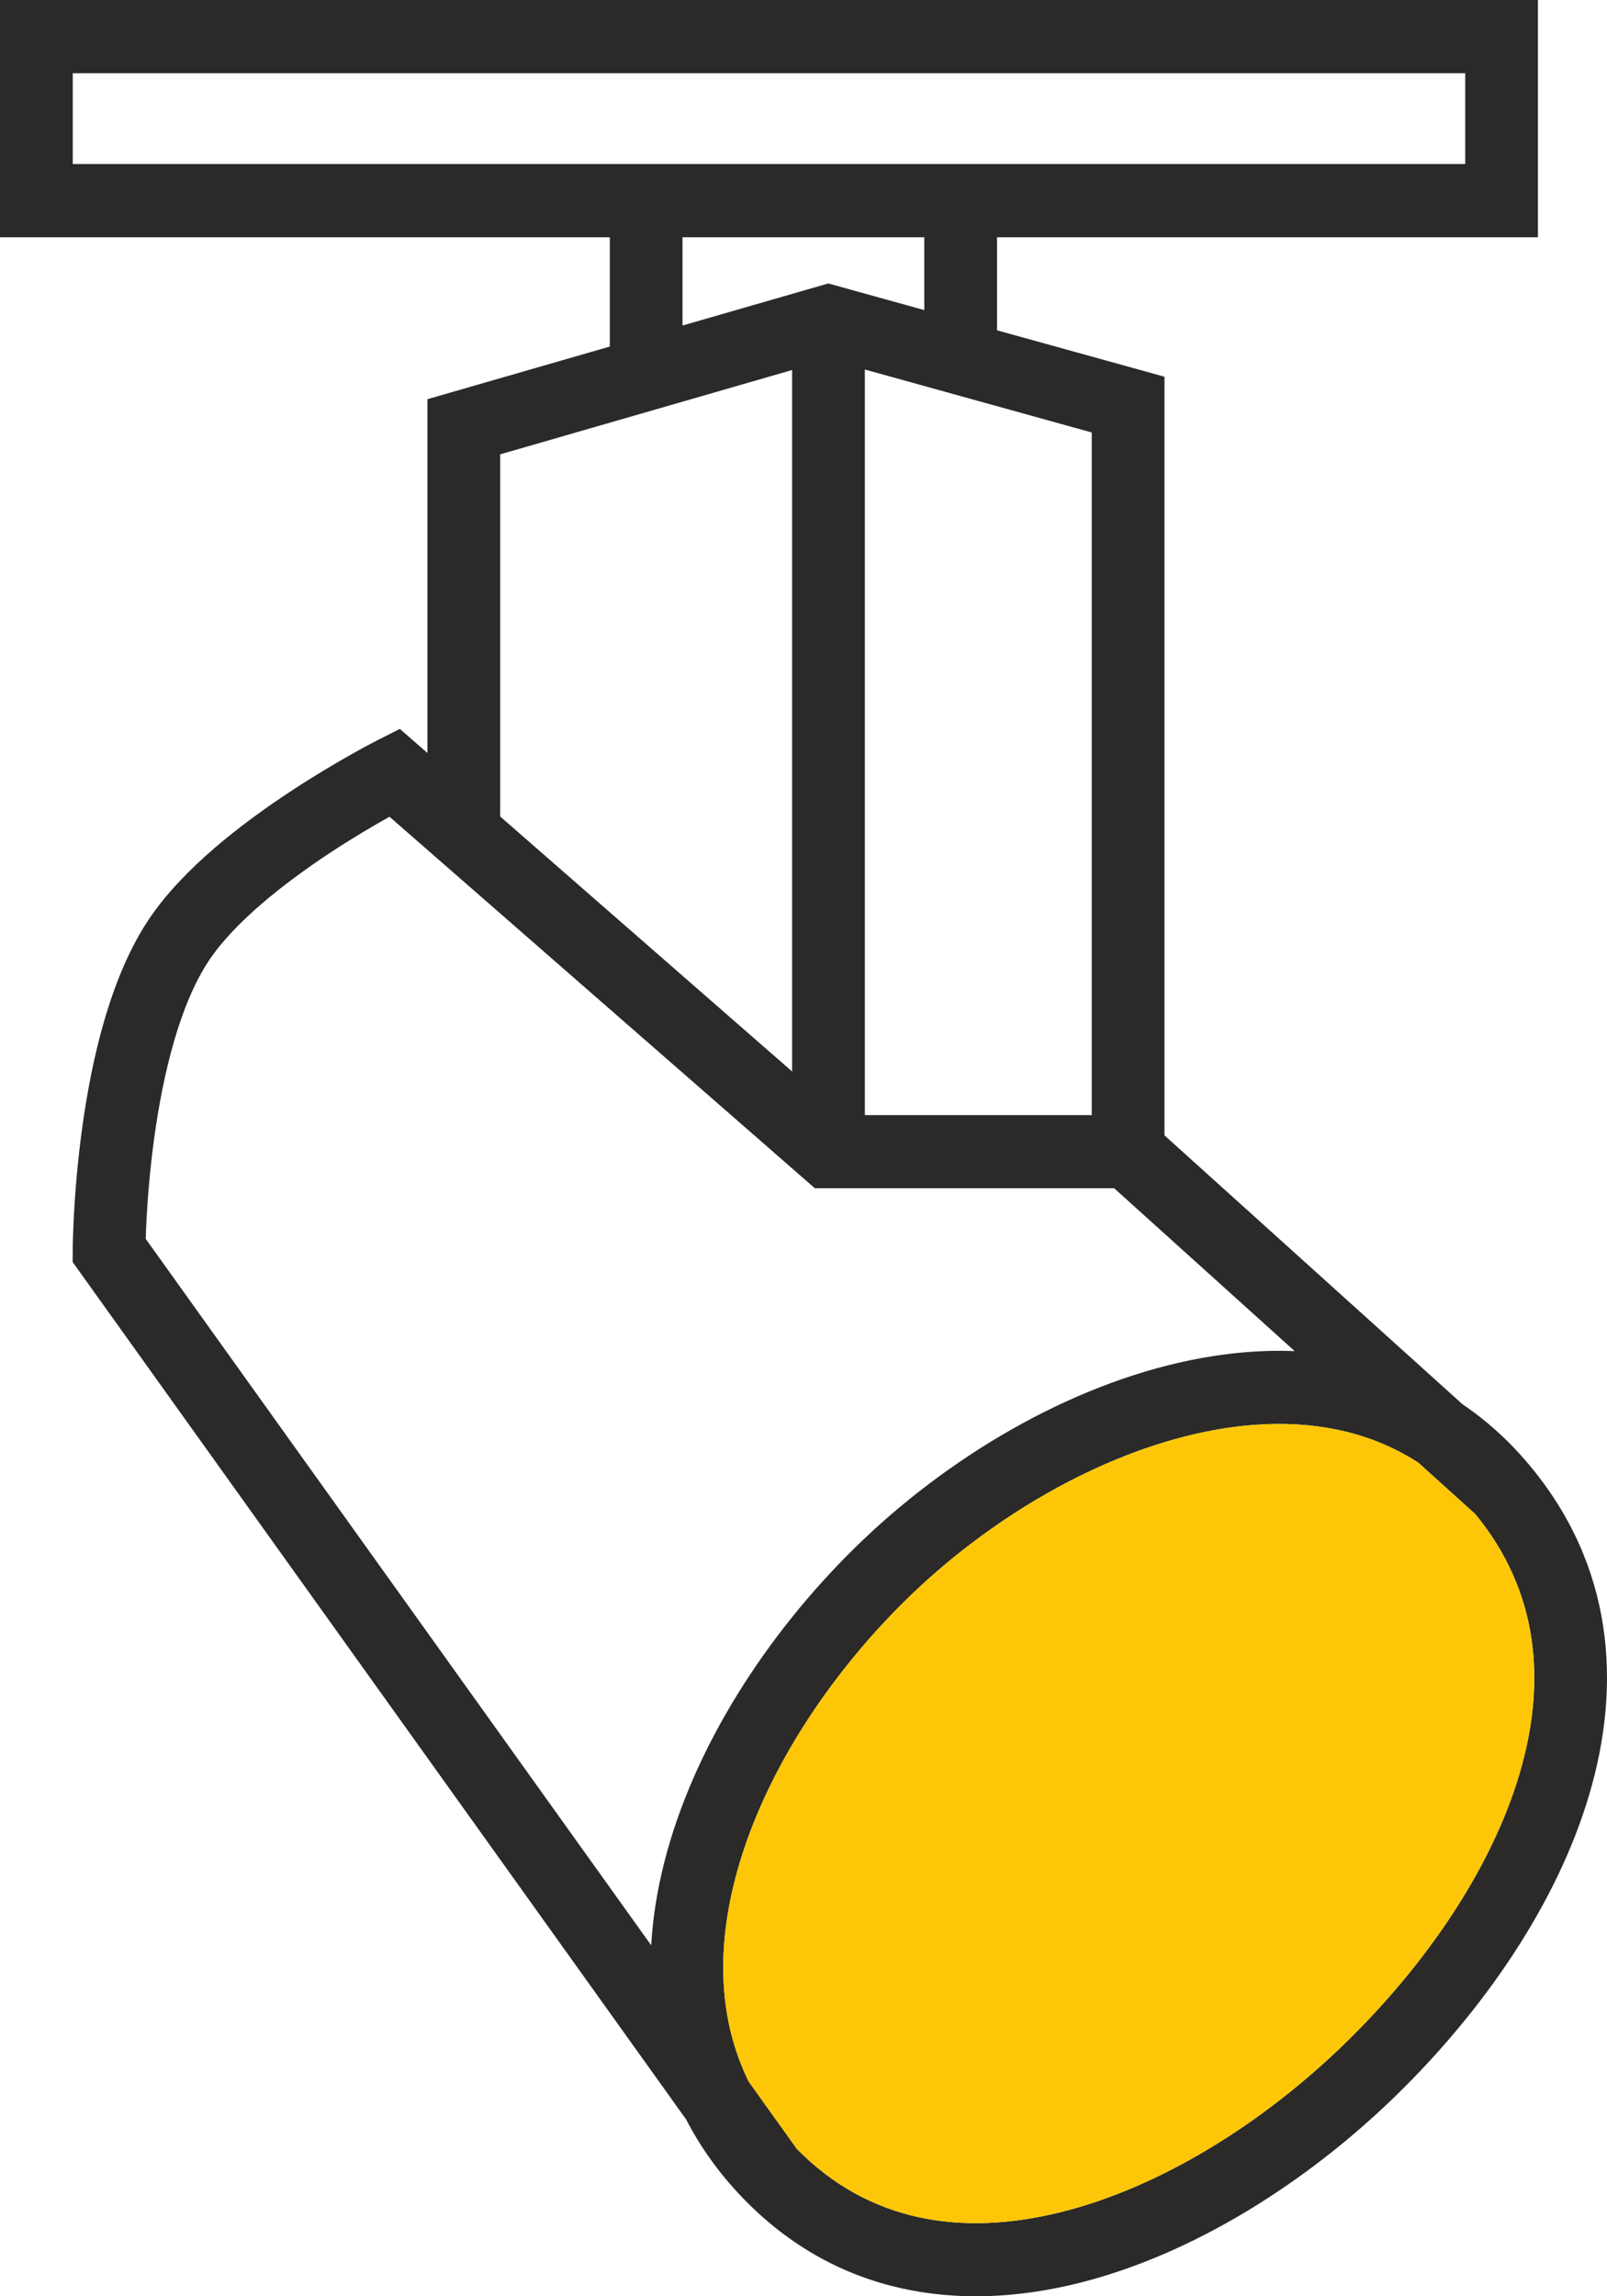
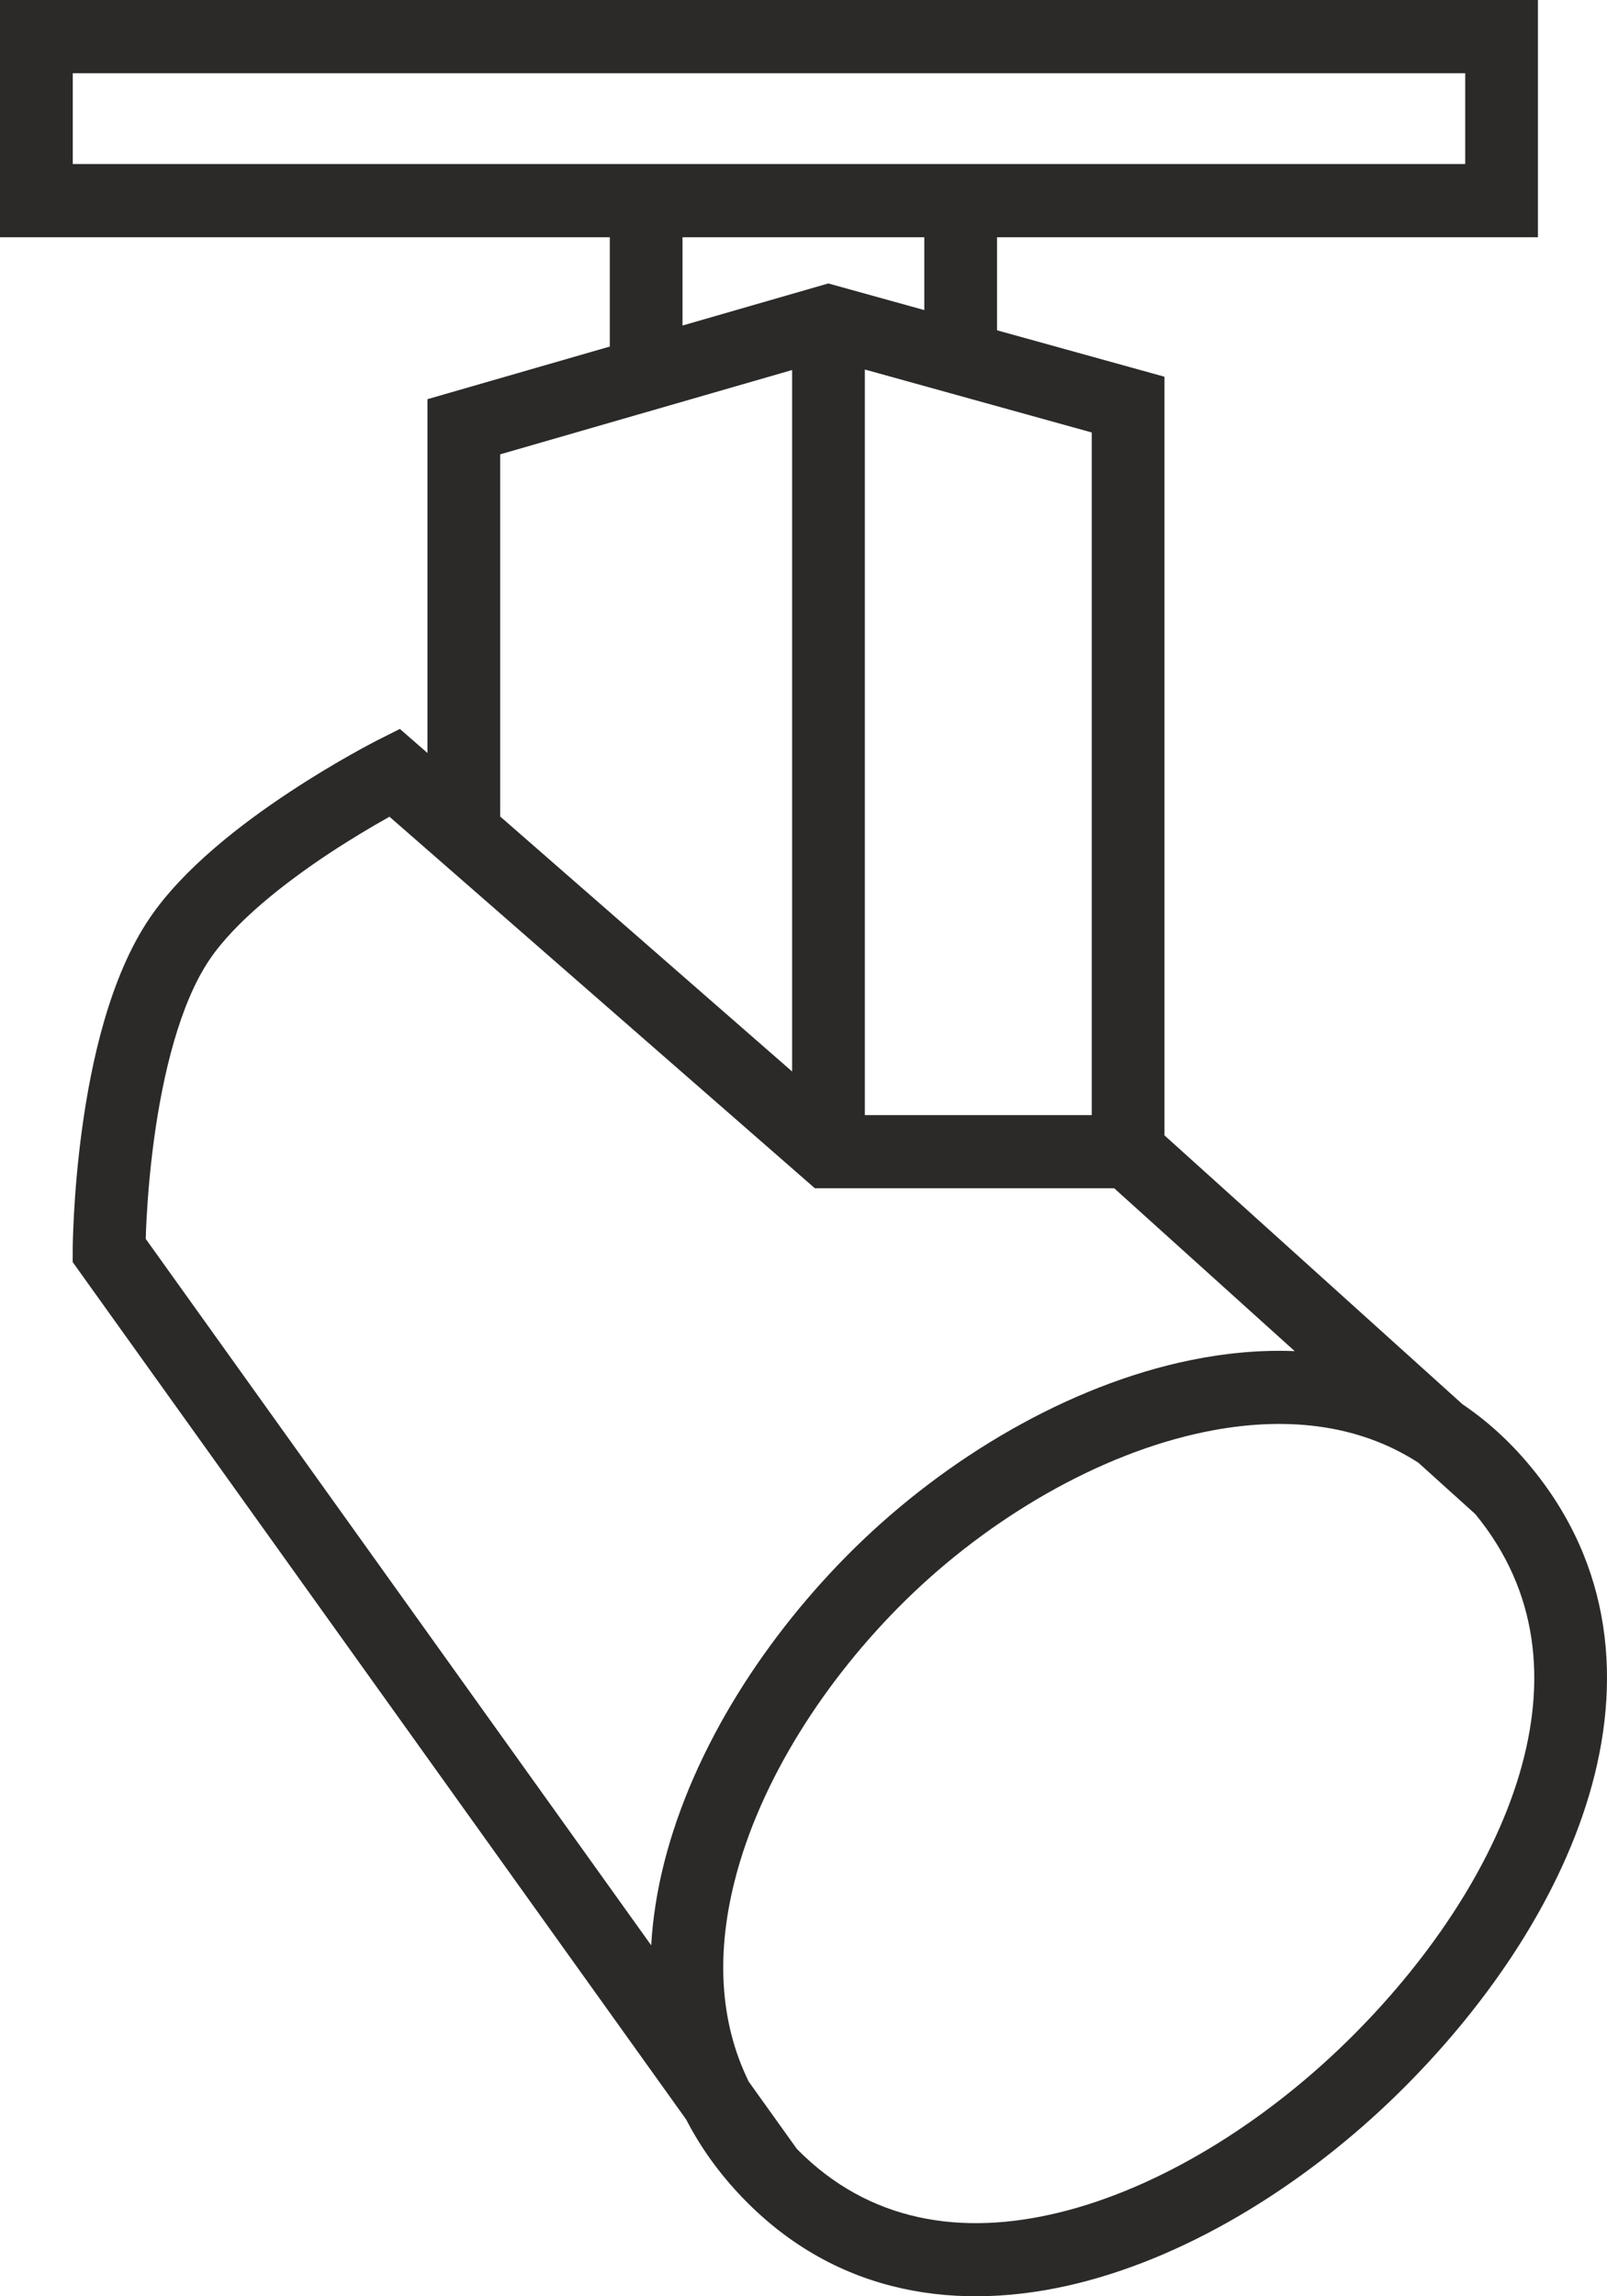
<svg xmlns="http://www.w3.org/2000/svg" width="35" height="50" viewBox="0 0 35 50" fill="none">
  <path fill-rule="evenodd" clip-rule="evenodd" d="M0 0H33.496V5.166H21.715V7.192L25.362 8.203V24.722L31.853 30.577C32.374 30.929 32.863 31.367 33.31 31.902C35.136 34.086 35.331 36.657 34.611 39.084C33.9 41.484 32.291 43.785 30.425 45.609C28.488 47.503 25.992 49.098 23.459 49.721C20.9 50.35 18.236 49.992 16.18 47.862C15.661 47.324 15.253 46.749 14.944 46.15L1.583 27.481L1.584 27.223L2.376 27.226C1.584 27.223 1.584 27.223 1.584 27.223L1.584 27.221L1.584 27.218C1.584 27.215 1.584 27.211 1.584 27.206C1.584 27.195 1.584 27.181 1.584 27.163C1.585 27.126 1.586 27.073 1.587 27.005C1.591 26.87 1.598 26.676 1.611 26.438C1.637 25.962 1.688 25.302 1.789 24.568C1.985 23.137 2.386 21.281 3.257 19.995C3.999 18.899 5.282 17.922 6.303 17.249C6.826 16.903 7.306 16.62 7.655 16.424C7.83 16.325 7.973 16.248 8.073 16.195C8.123 16.169 8.163 16.148 8.19 16.134C8.204 16.127 8.215 16.121 8.222 16.117C8.226 16.115 8.229 16.114 8.231 16.113L8.234 16.111L8.235 16.111C8.235 16.111 8.235 16.111 8.59 16.823L8.235 16.111L8.709 15.872L9.31 16.396V8.692L13.281 7.546V5.166H0V0ZM14.865 5.166V7.088L18.04 6.172L20.131 6.752V5.166H14.865ZM10.894 17.779L17.252 23.331V8.057L10.894 9.893V17.779ZM18.836 8.046V24.281H23.778V9.417L18.836 8.046ZM24.267 25.874H17.748L8.483 17.784C8.465 17.794 8.447 17.804 8.428 17.815C8.103 17.997 7.657 18.261 7.172 18.58C6.178 19.238 5.122 20.071 4.566 20.892C3.917 21.851 3.55 23.386 3.358 24.785C3.265 25.466 3.217 26.081 3.193 26.525C3.183 26.707 3.177 26.86 3.174 26.976L14.183 42.358C14.217 41.757 14.315 41.154 14.466 40.557C15.104 38.041 16.699 35.588 18.618 33.703C20.612 31.744 23.269 30.163 25.923 29.618C26.681 29.462 27.446 29.39 28.198 29.42L24.267 25.874ZM30.892 31.85C29.568 30.993 27.955 30.826 26.24 31.179C23.94 31.652 21.547 33.054 19.725 34.843C17.961 36.576 16.551 38.783 16.002 40.95C15.608 42.503 15.658 44.004 16.307 45.326L17.356 46.792C18.917 48.38 20.935 48.701 23.082 48.173C25.273 47.635 27.528 46.219 29.32 44.467C31.058 42.769 32.481 40.692 33.093 38.628C33.691 36.608 33.508 34.644 32.132 32.969L30.892 31.85ZM1.585 1.594V3.572H31.912V1.594H1.585Z" fill="#2B2A29" />
-   <path d="M26.24 31.179C27.955 30.826 29.568 30.993 30.892 31.85L32.132 32.969C33.508 34.644 33.691 36.608 33.093 38.628C32.481 40.692 31.058 42.769 29.32 44.467C27.528 46.219 25.273 47.635 23.082 48.173C20.935 48.701 18.917 48.38 17.356 46.792L16.307 45.326C15.658 44.004 15.608 42.503 16.002 40.95C16.551 38.783 17.961 36.576 19.725 34.843C21.547 33.054 23.94 31.652 26.24 31.179Z" fill="#FDC707" />
</svg>